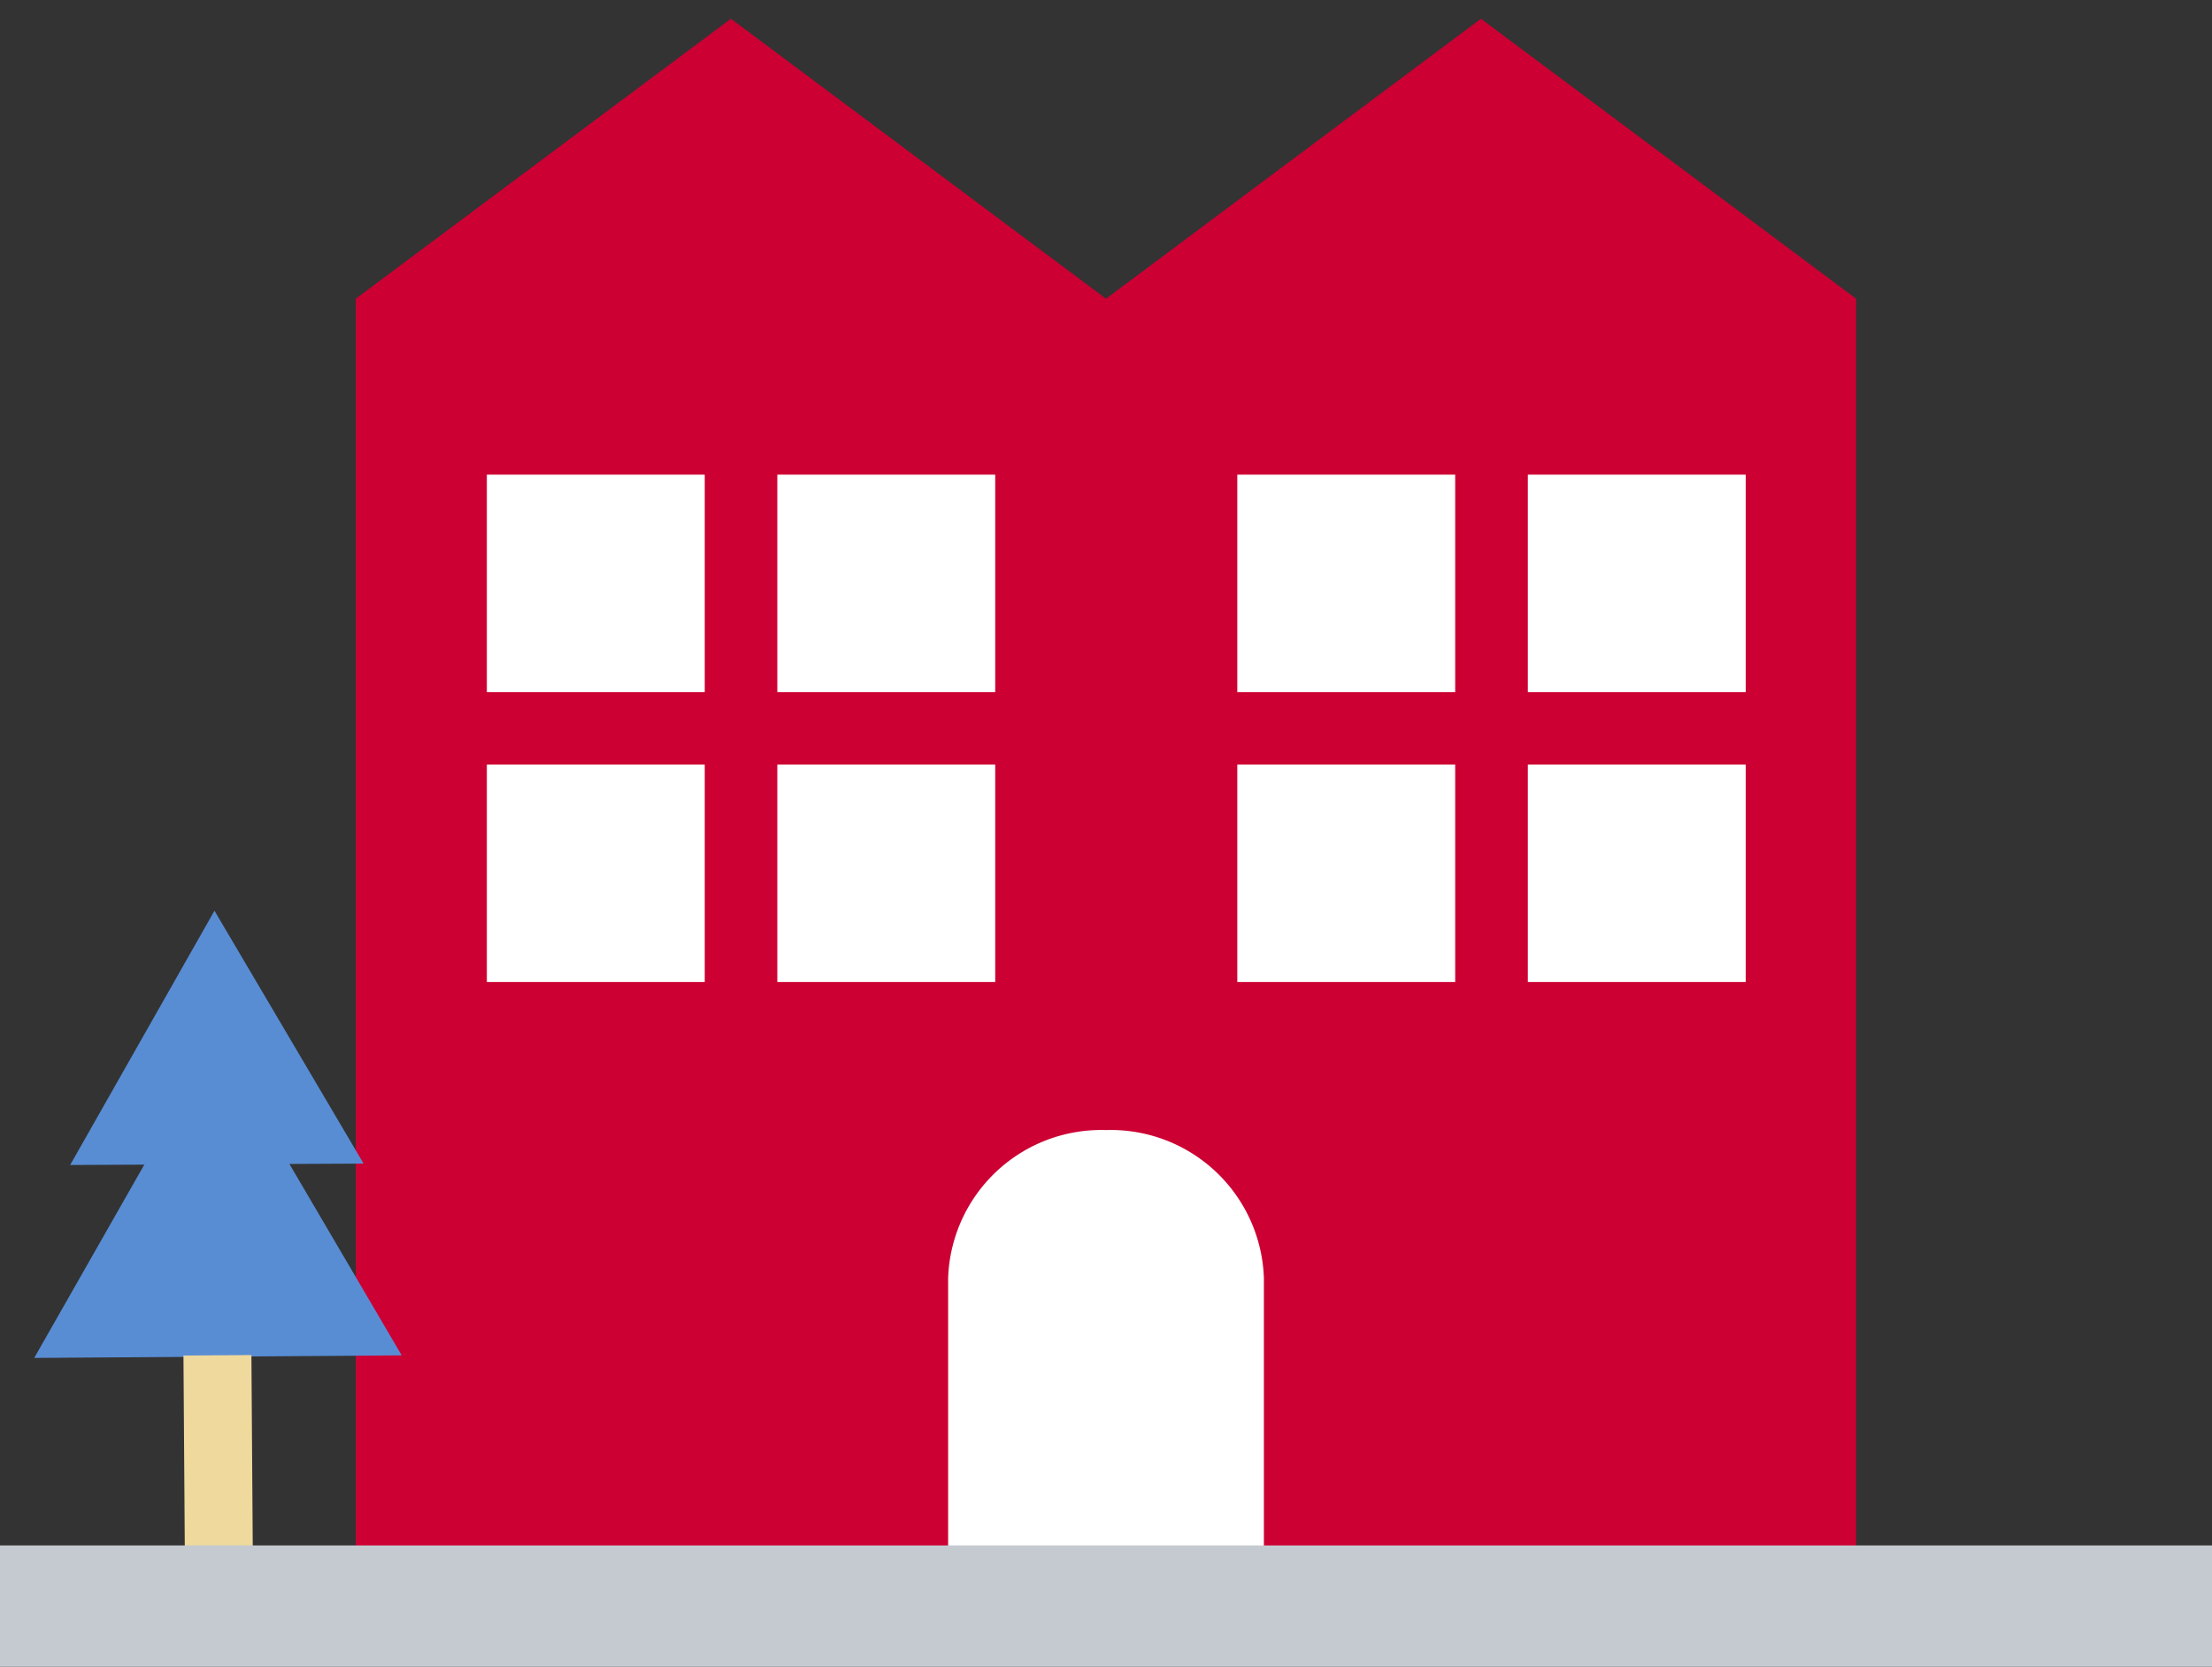
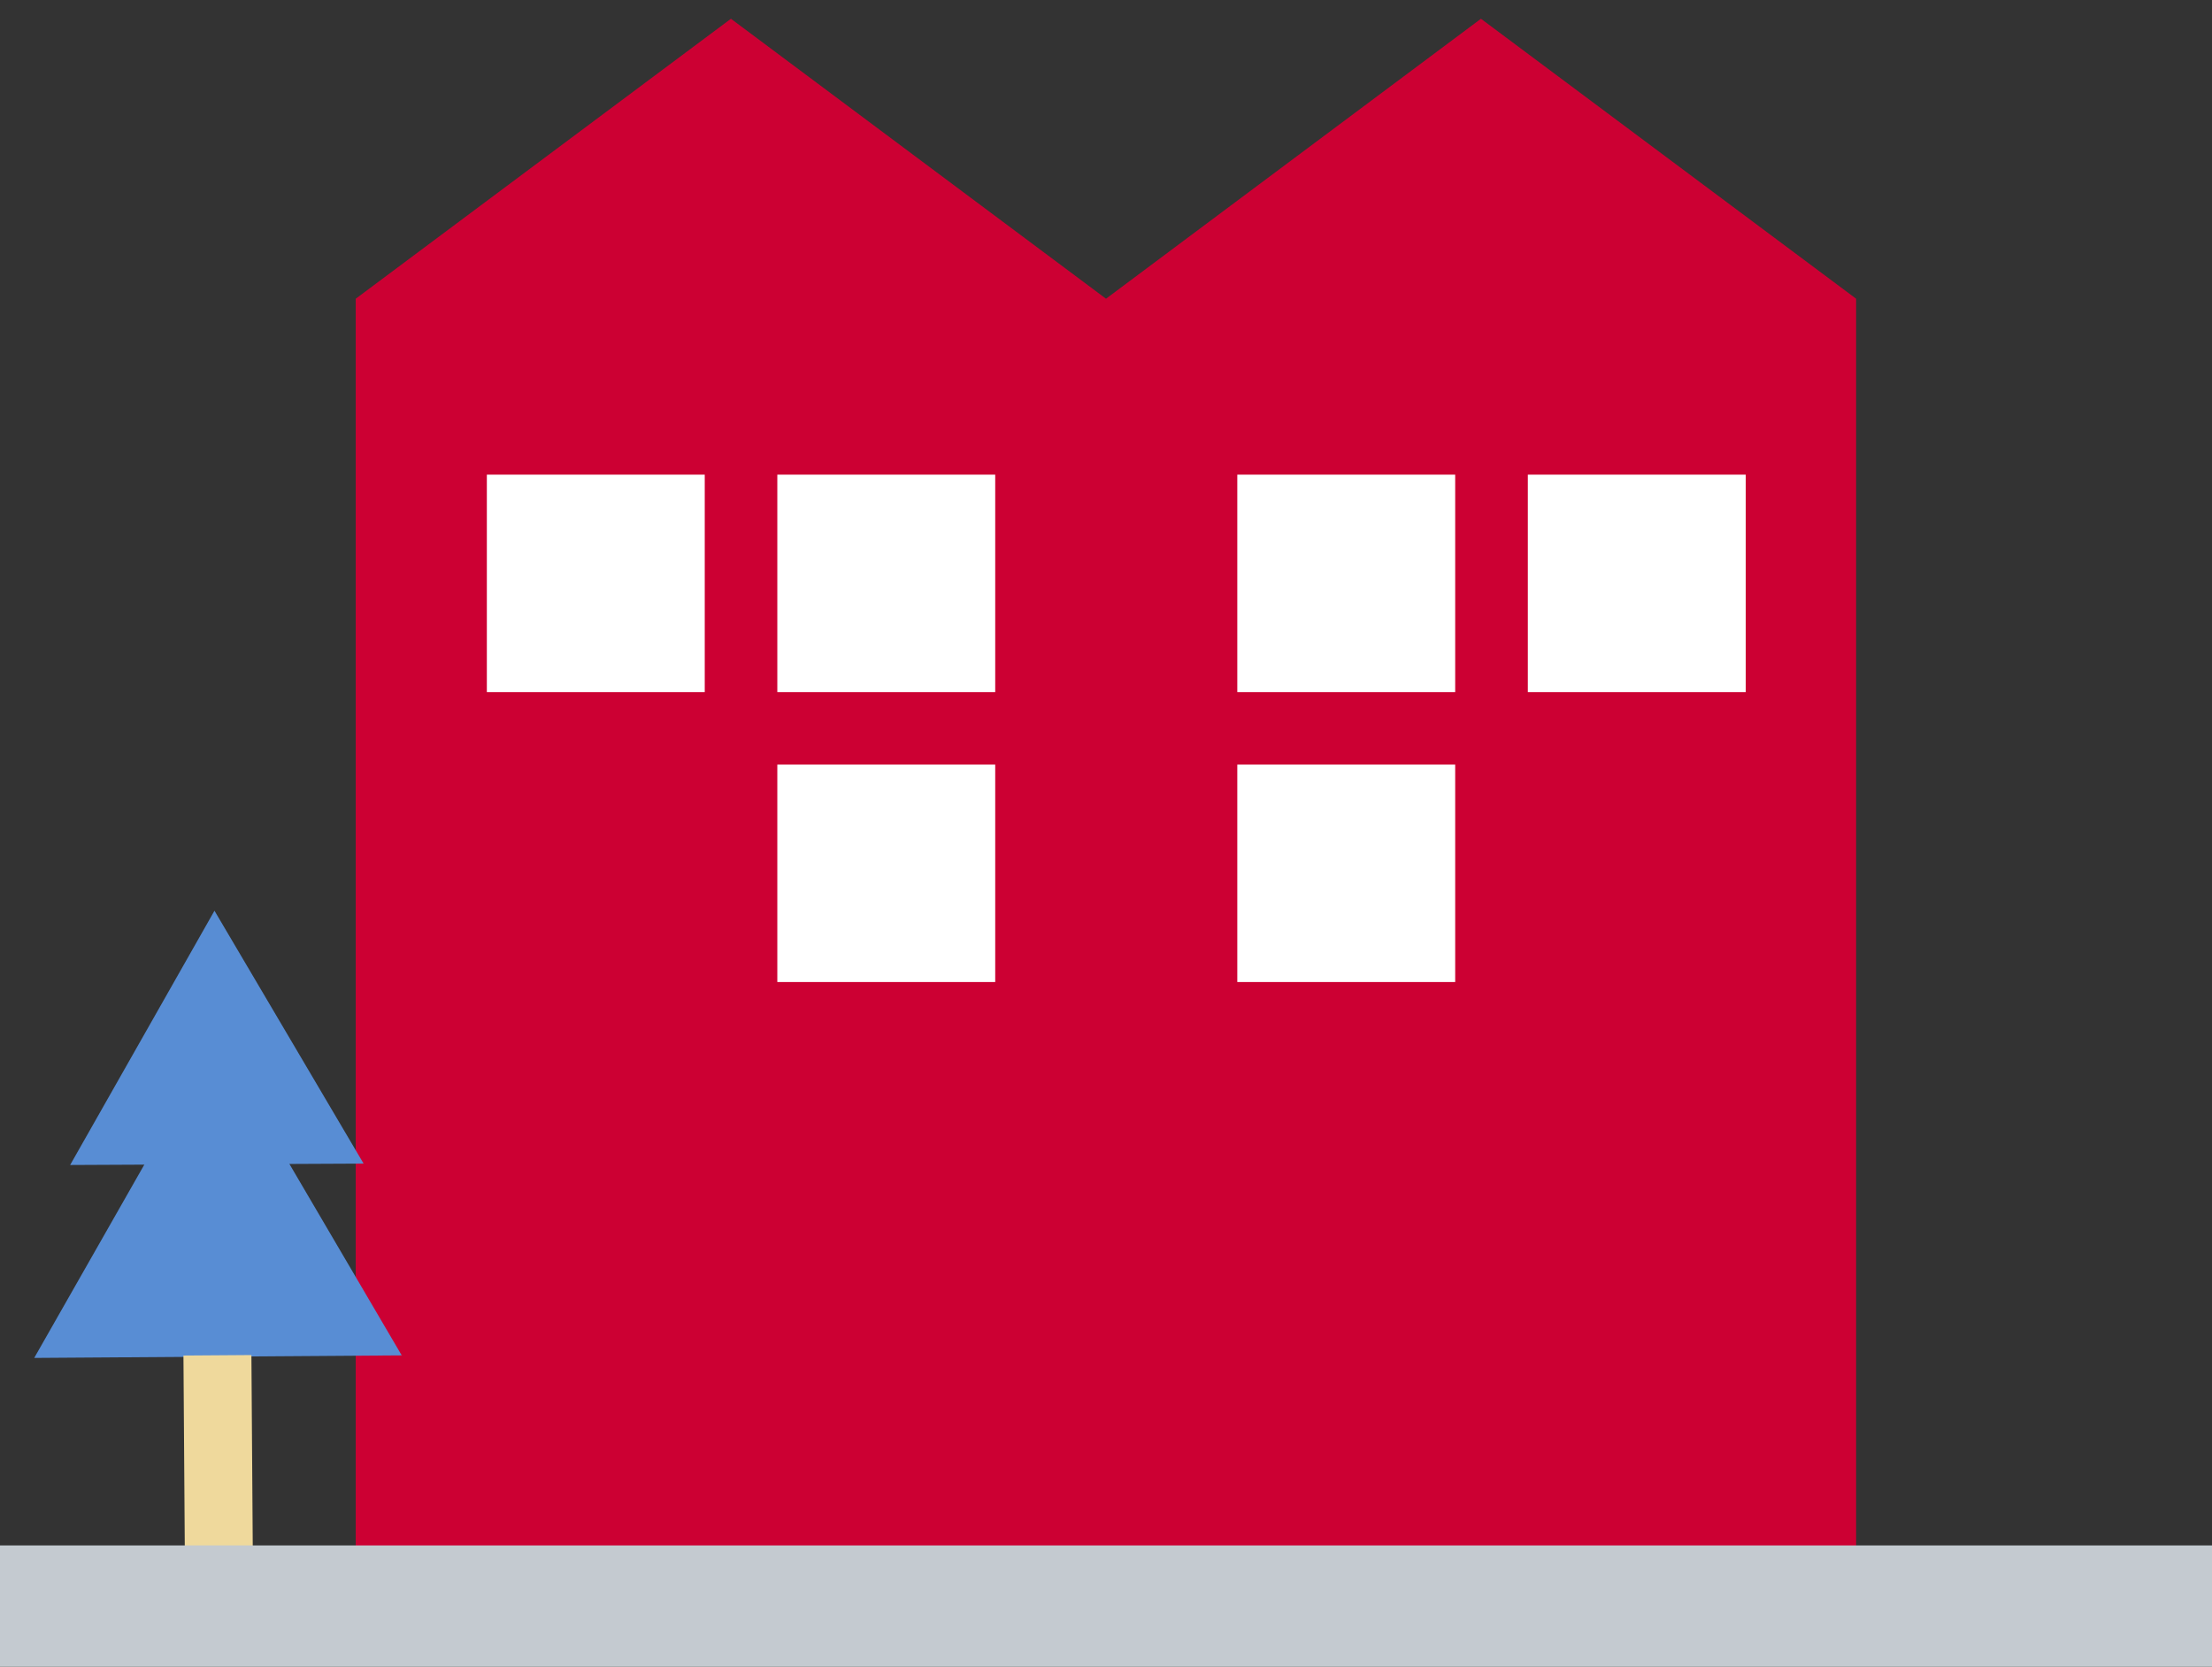
<svg xmlns="http://www.w3.org/2000/svg" id="icon_賃貸" width="73" height="55" viewBox="0 0 73 55">
  <rect x="0" y="0" width="73" height="55" fill="#333333" stroke="none" />
  <defs>
    <clipPath id="clip-path">
      <rect id="長方形_6747" data-name="長方形 6747" width="73" height="55" fill="none" />
    </clipPath>
  </defs>
  <path id="パス_11686" data-name="パス 11686" d="M36.5,9.858,24.122.619,11.74,9.858V51.413H61.255V9.858L48.874.619Z" fill="#c03" />
  <rect id="長方形_6737" data-name="長方形 6737" width="7.191" height="7.176" transform="translate(16.067 15.664)" fill="#fff" />
-   <rect id="長方形_6738" data-name="長方形 6738" width="7.191" height="7.176" transform="translate(16.067 25.232)" fill="#fff" />
  <rect id="長方形_6739" data-name="長方形 6739" width="7.191" height="7.176" transform="translate(25.653 15.664)" fill="#fff" />
  <rect id="長方形_6740" data-name="長方形 6740" width="7.191" height="7.176" transform="translate(25.653 25.232)" fill="#fff" />
  <rect id="長方形_6741" data-name="長方形 6741" width="7.191" height="7.176" transform="translate(40.833 15.664)" fill="#fff" />
  <rect id="長方形_6742" data-name="長方形 6742" width="7.191" height="7.176" transform="translate(40.833 25.232)" fill="#fff" />
  <rect id="長方形_6743" data-name="長方形 6743" width="7.191" height="7.176" transform="translate(50.421 15.664)" fill="#fff" />
-   <rect id="長方形_6744" data-name="長方形 6744" width="7.191" height="7.176" transform="translate(50.421 25.232)" fill="#fff" />
  <path id="パス_11687" data-name="パス 11687" d="M7.078,30.055,2.315,38.446,12,38.4Z" fill="#588dd4" />
  <path id="パス_11688" data-name="パス 11688" d="M1.129,44.813l12.129-.084L7.128,34.282Z" fill="#588dd4" />
  <rect id="長方形_6745" data-name="長方形 6745" width="2.243" height="6.678" transform="matrix(1, -0.007, 0.007, 1, 6.054, 44.734)" fill="#efd99c" />
  <g id="グループ_5876" data-name="グループ 5876">
    <g id="グループ_5875" data-name="グループ 5875" clip-path="url(#clip-path)">
-       <path id="パス_11689" data-name="パス 11689" d="M36.5,37.293h0a5.058,5.058,0,0,1,5.211,4.889v9.309H31.29V42.182A5.058,5.058,0,0,1,36.5,37.293" fill="#fff" />
      <rect id="長方形_6746" data-name="長方形 6746" width="73" height="4" transform="translate(0 51)" fill="#c4cad0" />
    </g>
  </g>
</svg>